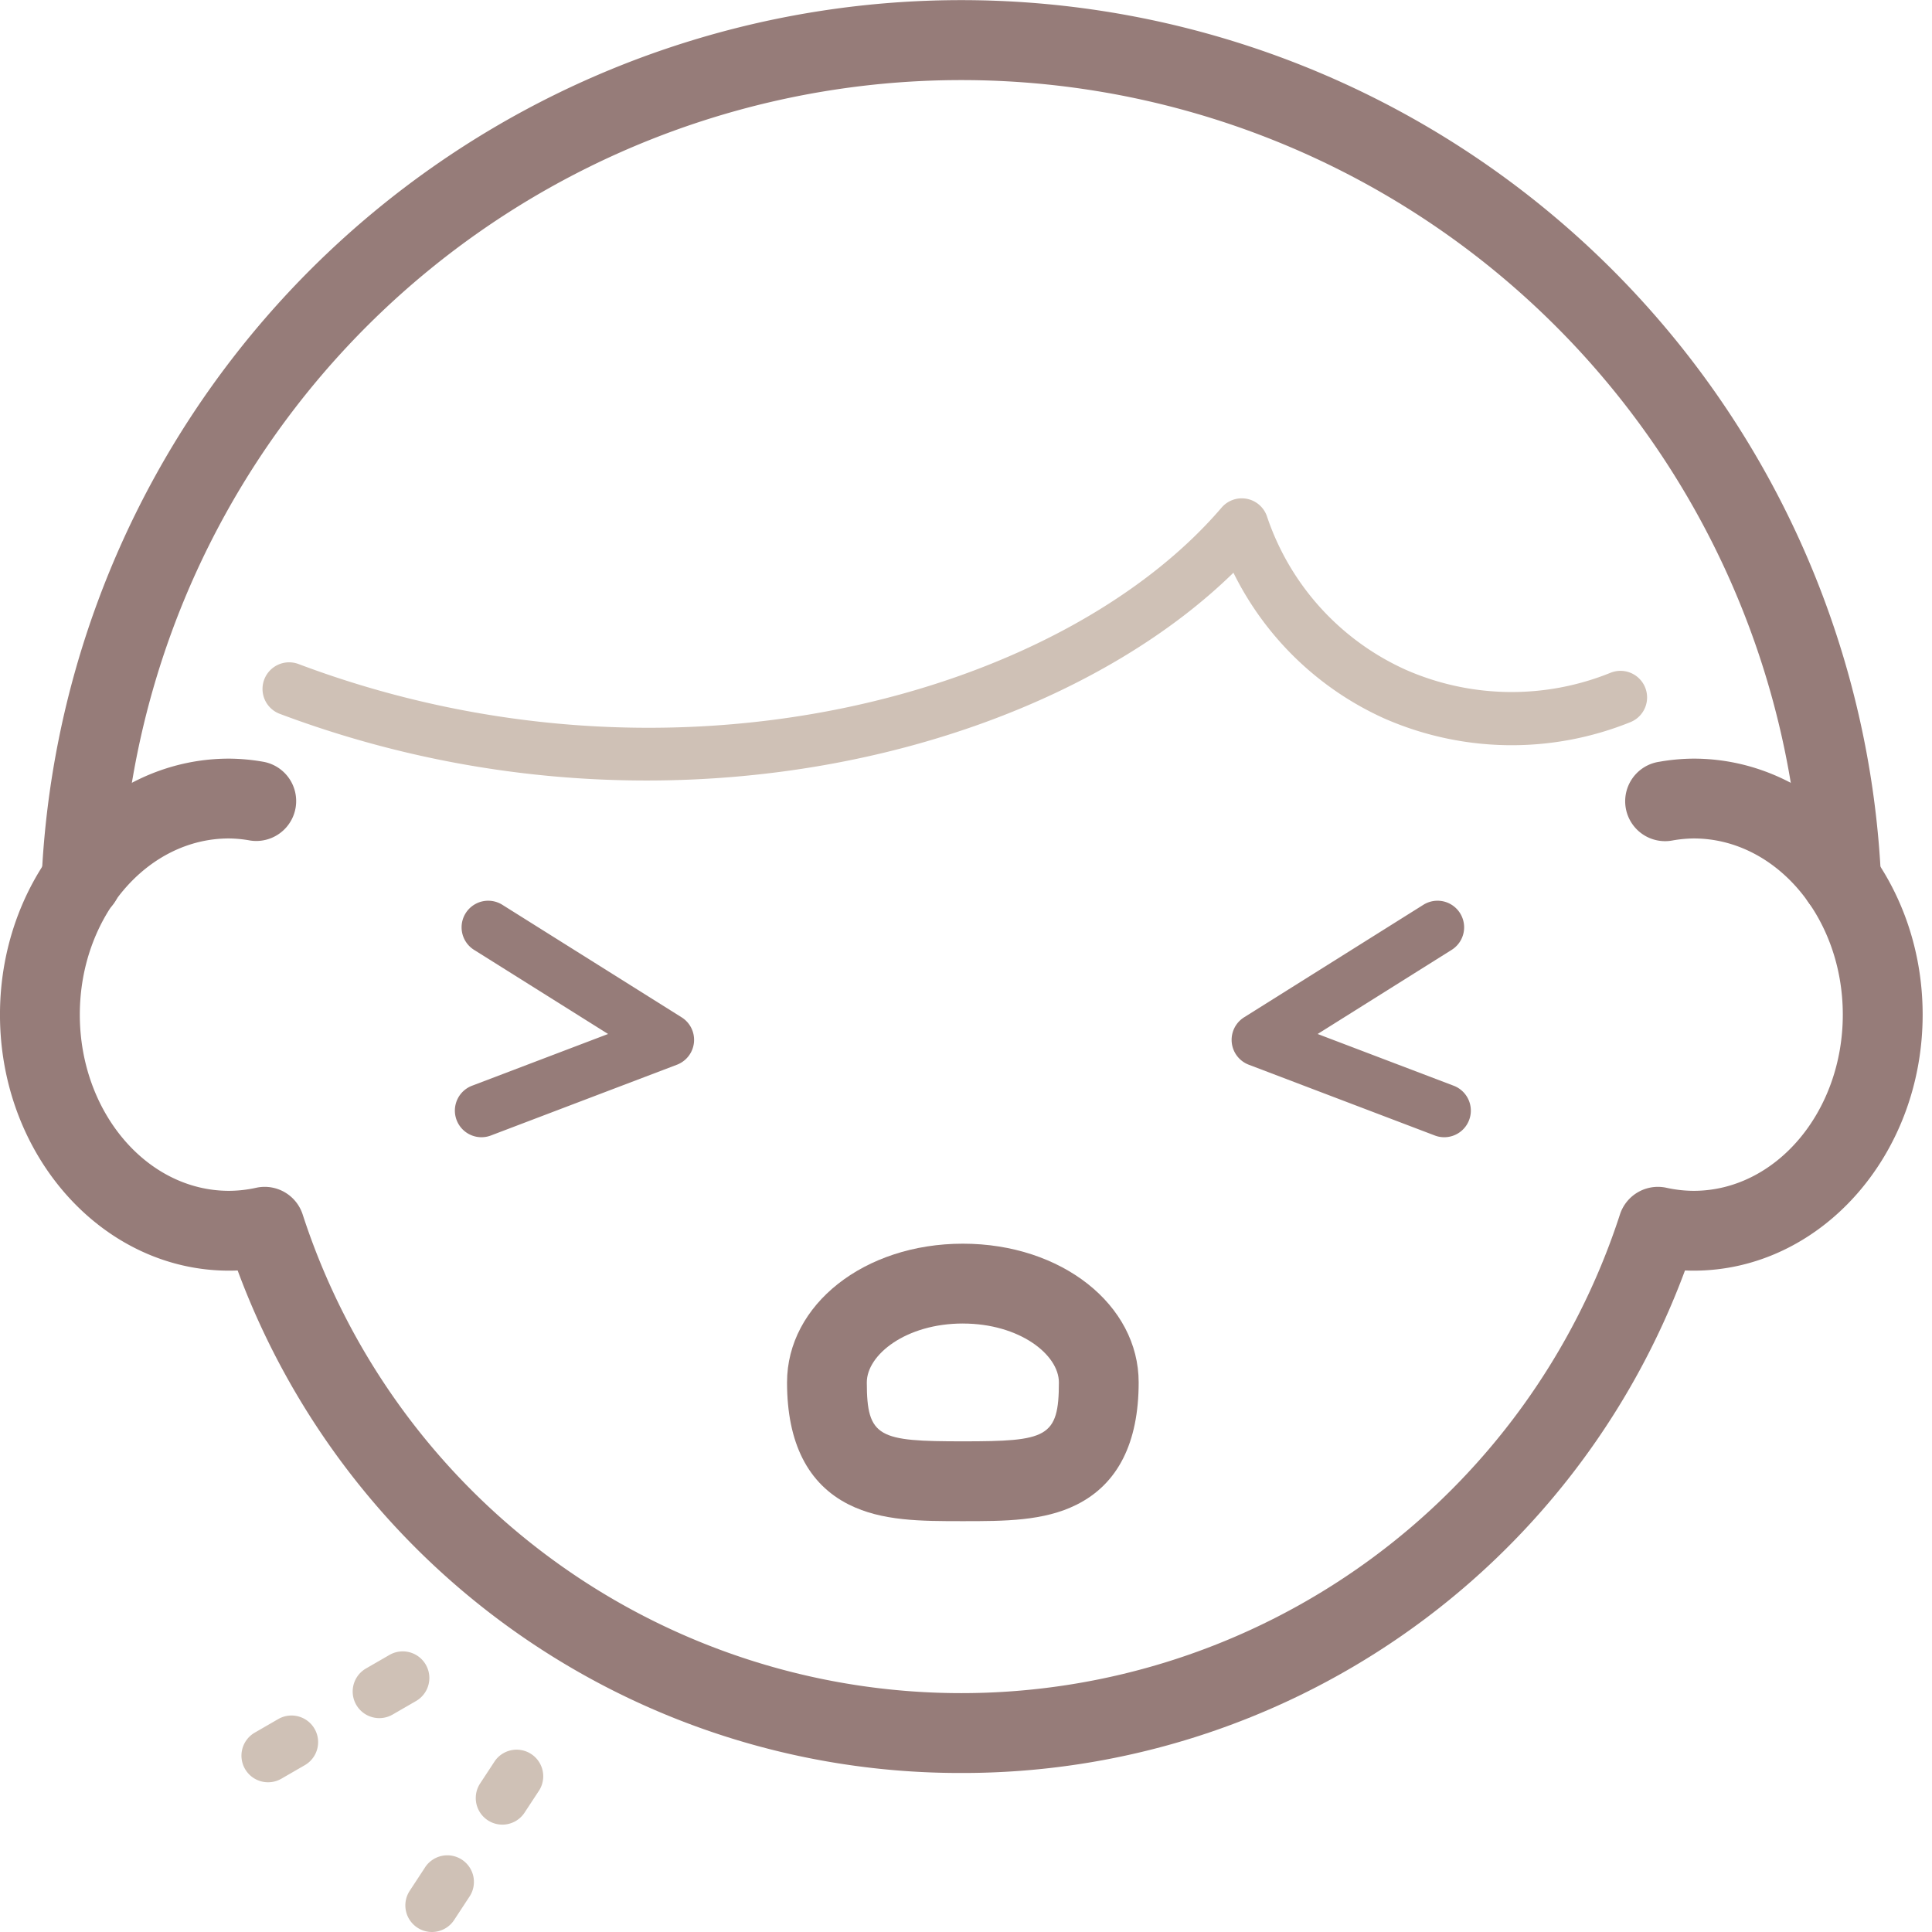
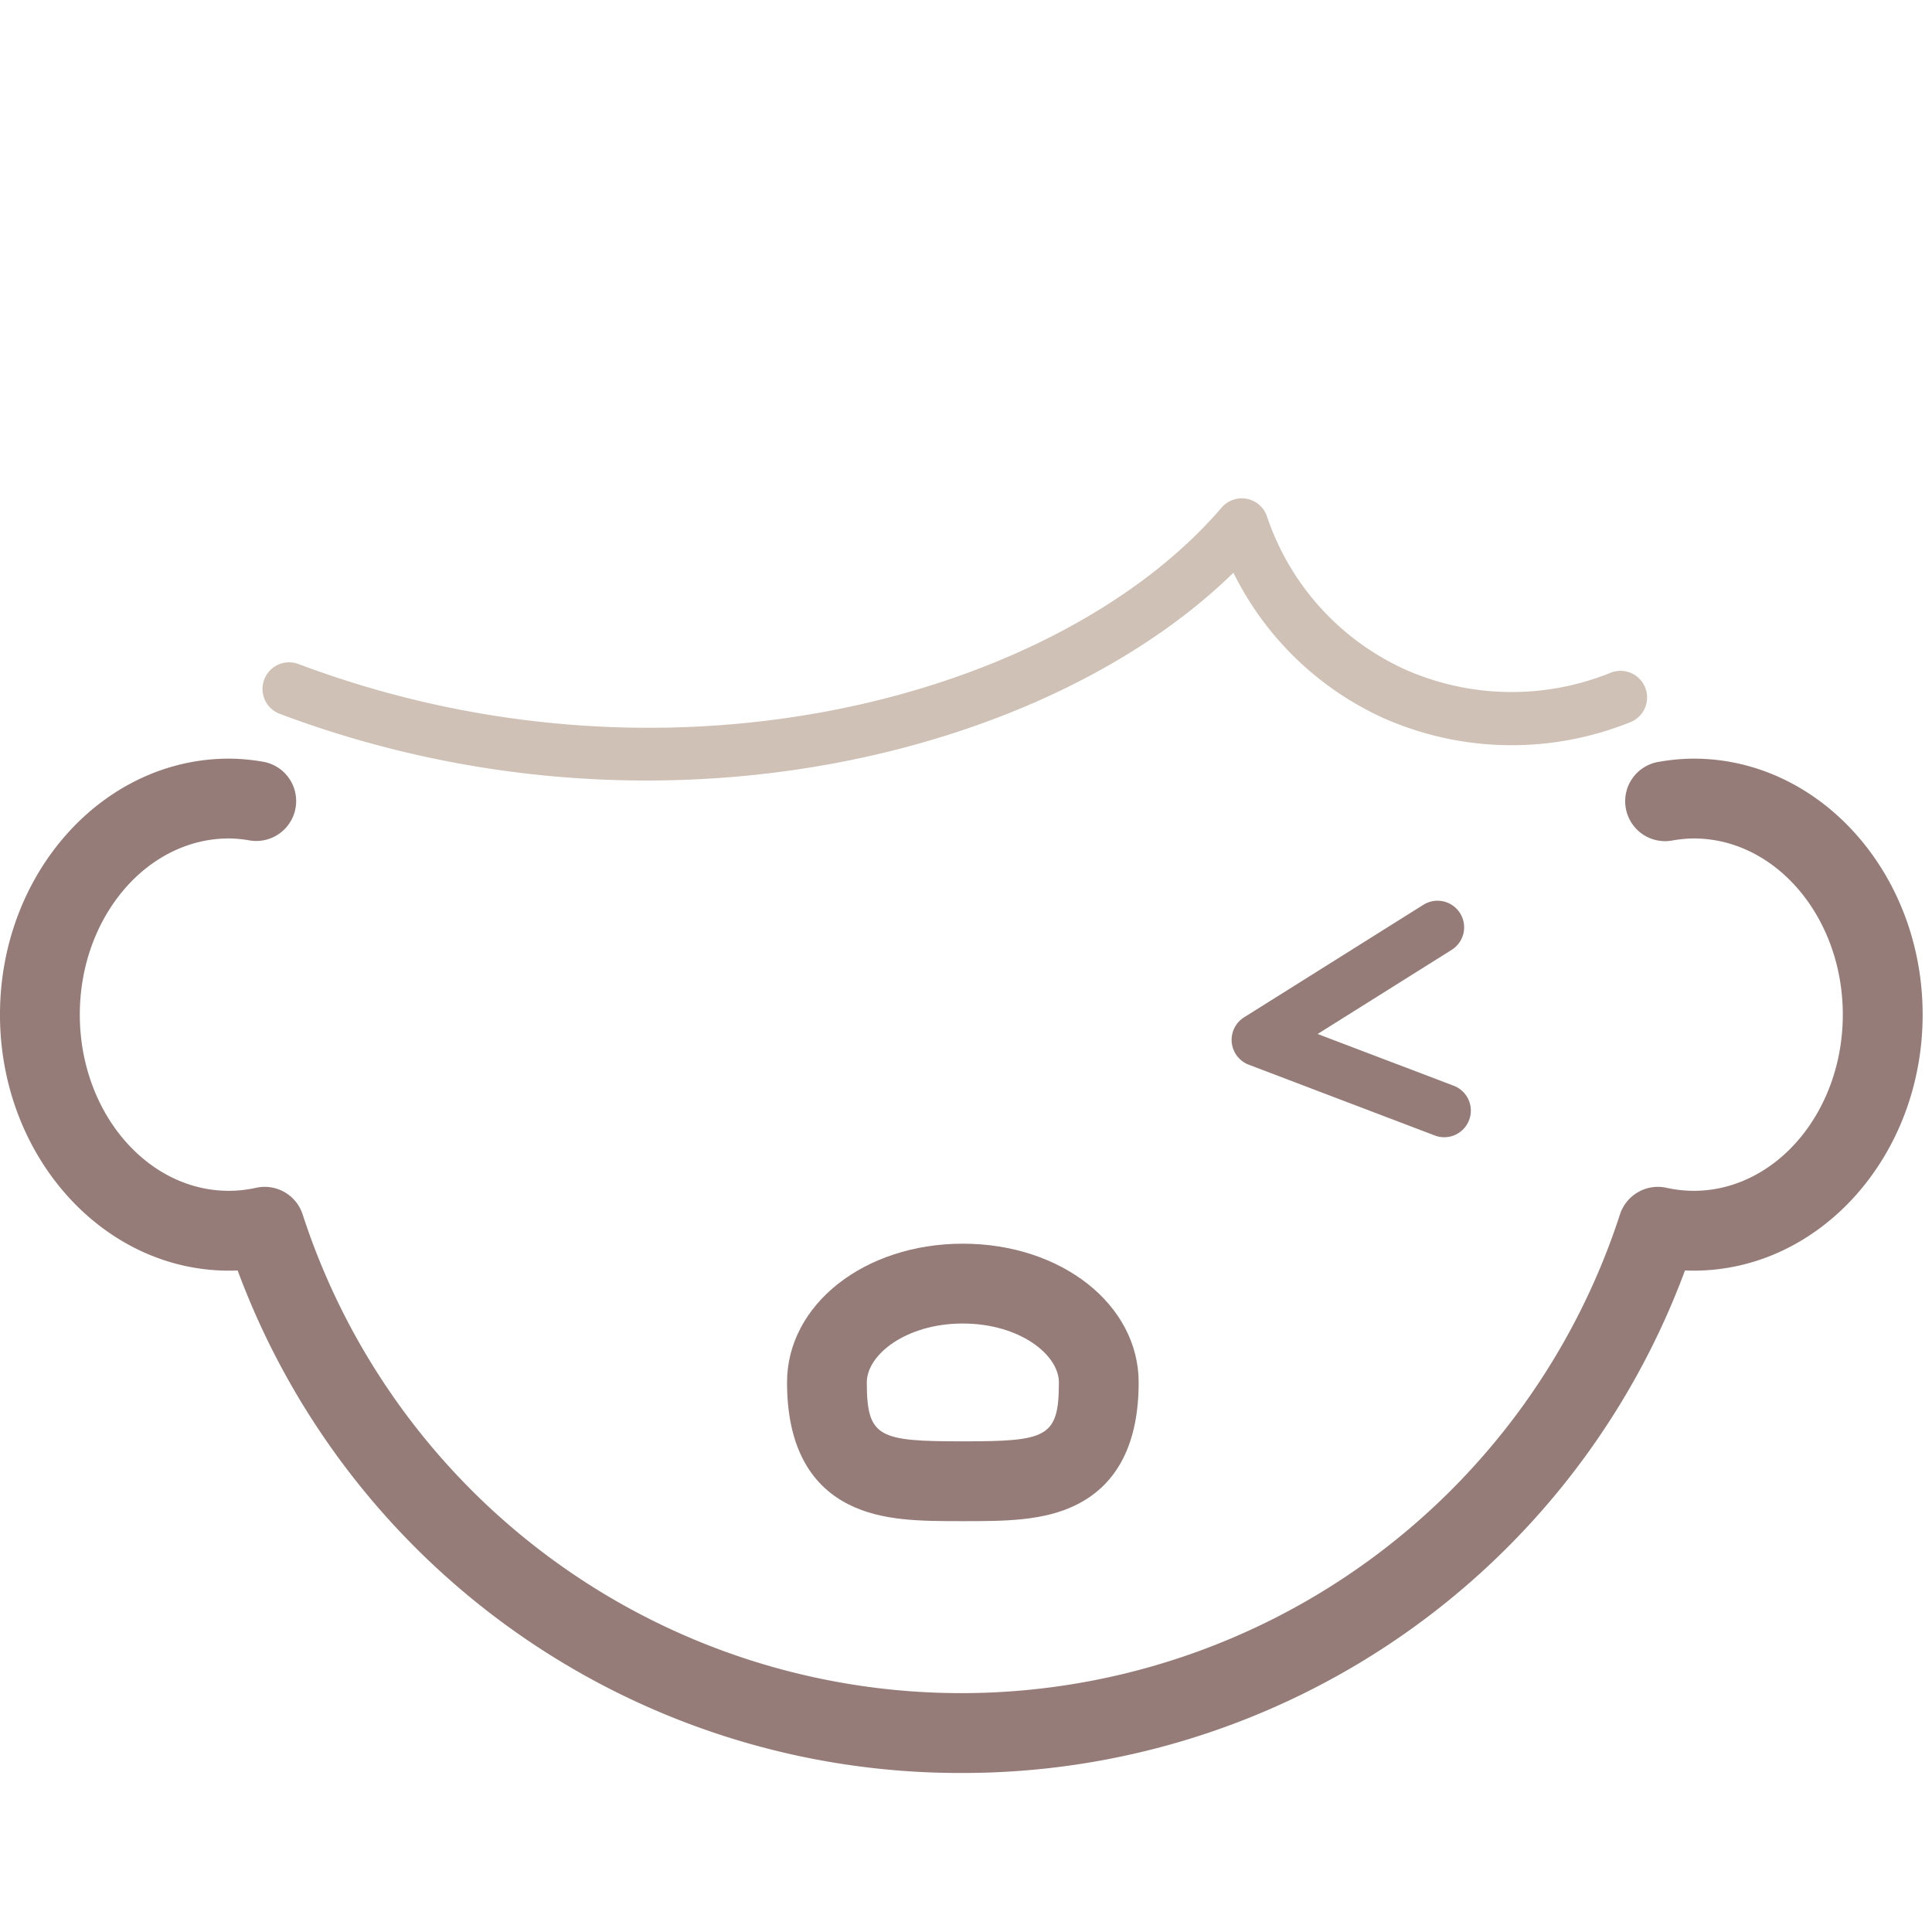
<svg xmlns="http://www.w3.org/2000/svg" width="100" height="100" viewBox="0 0 100 100">
  <g transform="translate(-1803.263 -480.48)">
-     <rect width="100" height="100" transform="translate(1803.263 480.48)" fill="none" />
    <path d="M1853.021,645.242a39.86,39.86,0,0,1-37.457-26.01c-.15.007-.3.01-.449.01-6.536,0-11.853-5.944-11.853-13.251s5.317-13.251,11.853-13.251a10.532,10.532,0,0,1,1.781.163,2.066,2.066,0,0,1-.688,4.074,6.5,6.5,0,0,0-1.093-.106c-4.257,0-7.721,4.091-7.721,9.12s3.464,9.119,7.721,9.119a6.611,6.611,0,0,0,1.407-.158,2.067,2.067,0,0,1,2.407,1.381,35.842,35.842,0,0,0,68.182,0,2.067,2.067,0,0,1,2.407-1.381,6.612,6.612,0,0,0,1.407.158c4.257,0,7.721-4.091,7.721-9.119s-3.464-9.12-7.721-9.12a6.562,6.562,0,0,0-1.094.105,2.066,2.066,0,1,1-.685-4.074,10.527,10.527,0,0,1,1.78-.162c6.535,0,11.853,5.944,11.853,13.251s-5.317,13.251-11.853,13.251q-.223,0-.449-.01A39.86,39.86,0,0,1,1853.021,645.242Z" transform="translate(0 -72.993)" fill="#967c79" />
-     <path d="M1871.945,626a1.378,1.378,0,0,1-.49-2.665l7.044-2.679-6.937-4.354a1.377,1.377,0,1,1,1.464-2.333l9.279,5.824a1.377,1.377,0,0,1-.242,2.454l-9.63,3.663A1.375,1.375,0,0,1,1871.945,626Z" transform="translate(-43.762 -86.657)" fill="#967c79" />
    <path d="M1996.522,626a1.376,1.376,0,0,1-.489-.09l-9.629-3.663a1.377,1.377,0,0,1-.243-2.454l9.28-5.824a1.377,1.377,0,0,1,1.464,2.333l-6.937,4.354,7.044,2.679a1.378,1.378,0,0,1-.49,2.665Z" transform="translate(-118.504 -86.657)" fill="#967c79" />
    <path d="M1928.823,678.88c-2.156,0-4.192,0-5.9-.859-2.123-1.066-3.2-3.193-3.2-6.322,0-4.027,4-7.181,9.1-7.181s9.1,3.154,9.1,7.181c0,3.129-1.077,5.256-3.2,6.322C1933.016,678.88,1930.979,678.88,1928.823,678.88Zm0-10.23c-2.929,0-4.971,1.607-4.971,3.049,0,2.861.624,3.049,4.971,3.049s4.971-.188,4.971-3.049C1933.794,670.258,1931.753,668.651,1928.823,668.651Z" transform="translate(-75.723 -119.665)" fill="#967c79" />
-     <path d="M1902.562,528.066a2.065,2.065,0,0,1-2.062-1.971,43.524,43.524,0,0,0-86.951,0,2.066,2.066,0,1,1-4.127-.19,47.655,47.655,0,0,1,95.205,0,2.066,2.066,0,0,1-1.969,2.159Z" transform="translate(-4.003)" fill="#967c79" />
-     <path d="M1840.375,731.62a1.377,1.377,0,0,1-.689-2.571l1.212-.7a1.377,1.377,0,1,1,1.376,2.386l-1.212.7A1.371,1.371,0,0,1,1840.375,731.62Zm5.757-3.32a1.377,1.377,0,0,1-.689-2.571l1.212-.7a1.377,1.377,0,1,1,1.376,2.386l-1.212.7A1.372,1.372,0,0,1,1846.132,728.3Z" transform="translate(-23.234 -158.89)" fill="#cfc1b6" />
-     <path d="M1864.62,748.745a1.377,1.377,0,0,1-1.15-2.133l.767-1.17a1.377,1.377,0,1,1,2.3,1.511l-.767,1.17A1.376,1.376,0,0,1,1864.62,748.745Zm3.646-5.557a1.377,1.377,0,0,1-1.151-2.133l.768-1.17a1.377,1.377,0,0,1,2.3,1.511l-.768,1.17A1.375,1.375,0,0,1,1868.266,743.188Z" transform="translate(-39 -168.265)" fill="#cfc1b6" />
    <path d="M1861.99,568.83A53.913,53.913,0,0,1,1843,565.379a1.377,1.377,0,1,1,.97-2.578c19.334,7.277,39.476,1.6,47.778-8.094a1.377,1.377,0,0,1,2.342.428,13.366,13.366,0,0,0,7.181,7.958,13.624,13.624,0,0,0,10.609.161,1.377,1.377,0,0,1,1.032,2.554,16.4,16.4,0,0,1-12.764-.2,16.07,16.07,0,0,1-7.786-7.533C1885.878,564.415,1874.588,568.83,1861.99,568.83Z" transform="translate(-25.257 -47.951)" fill="#cfc1b6" />
  </g>
</svg>